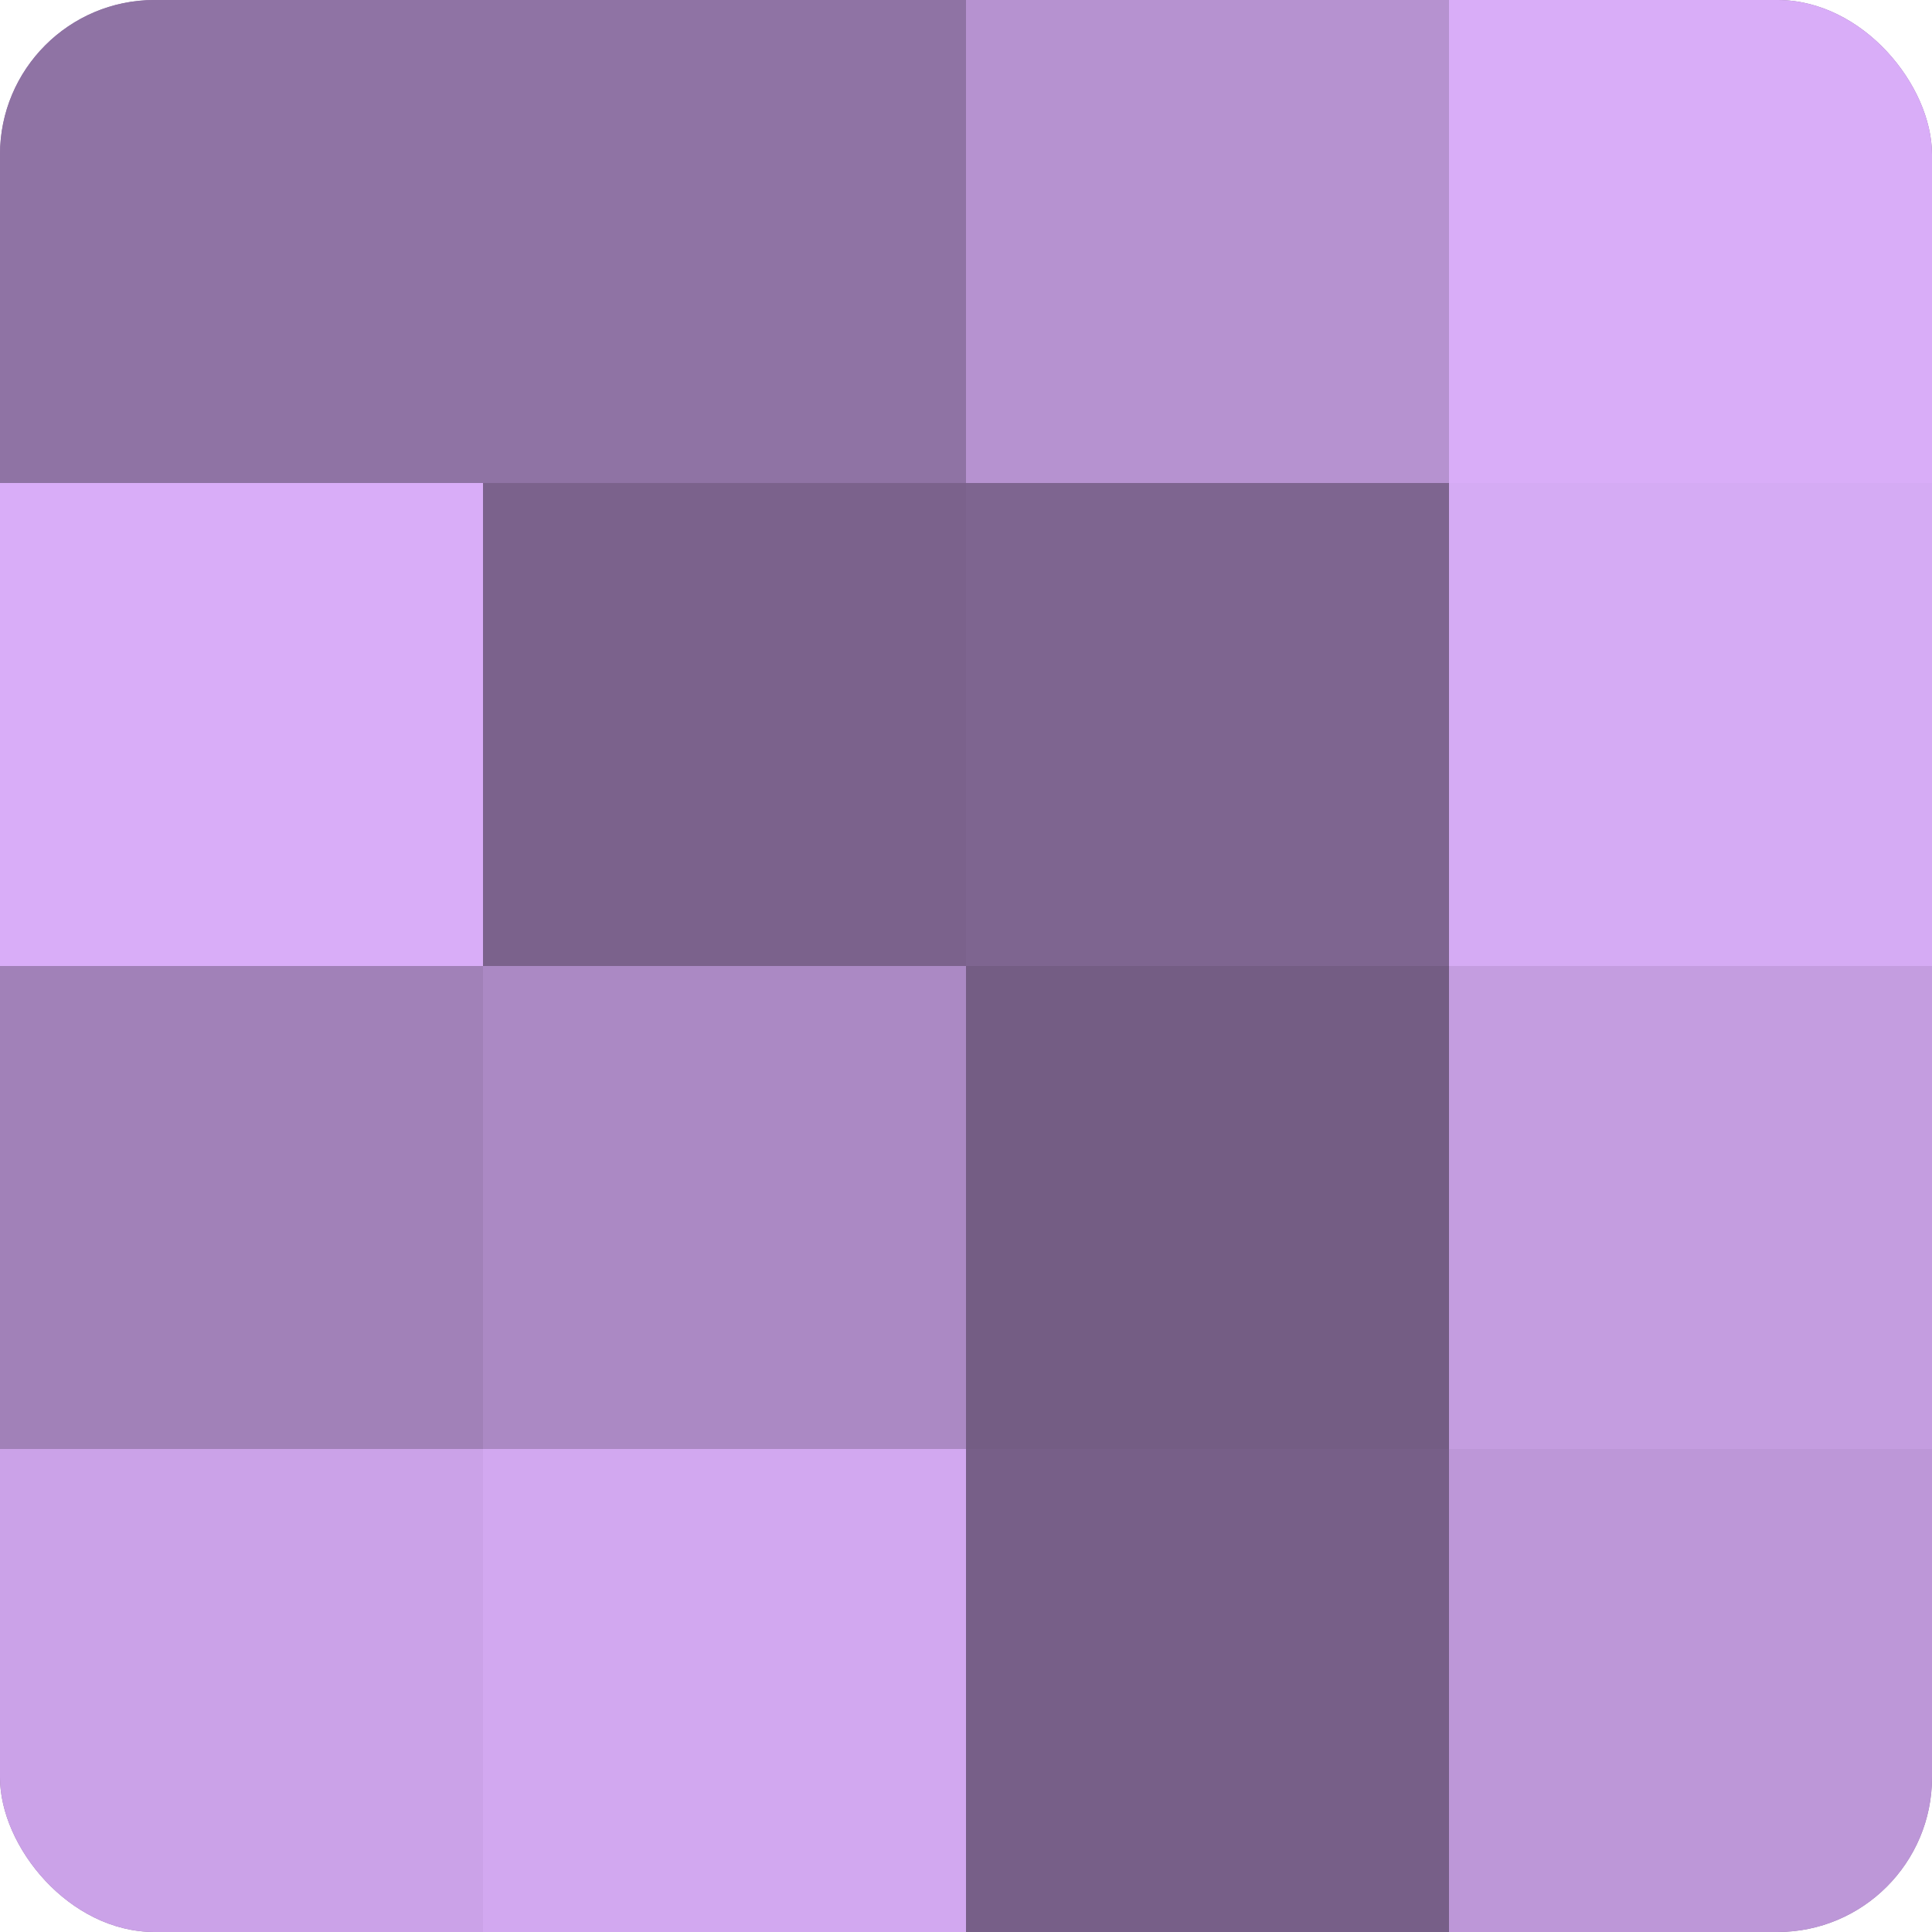
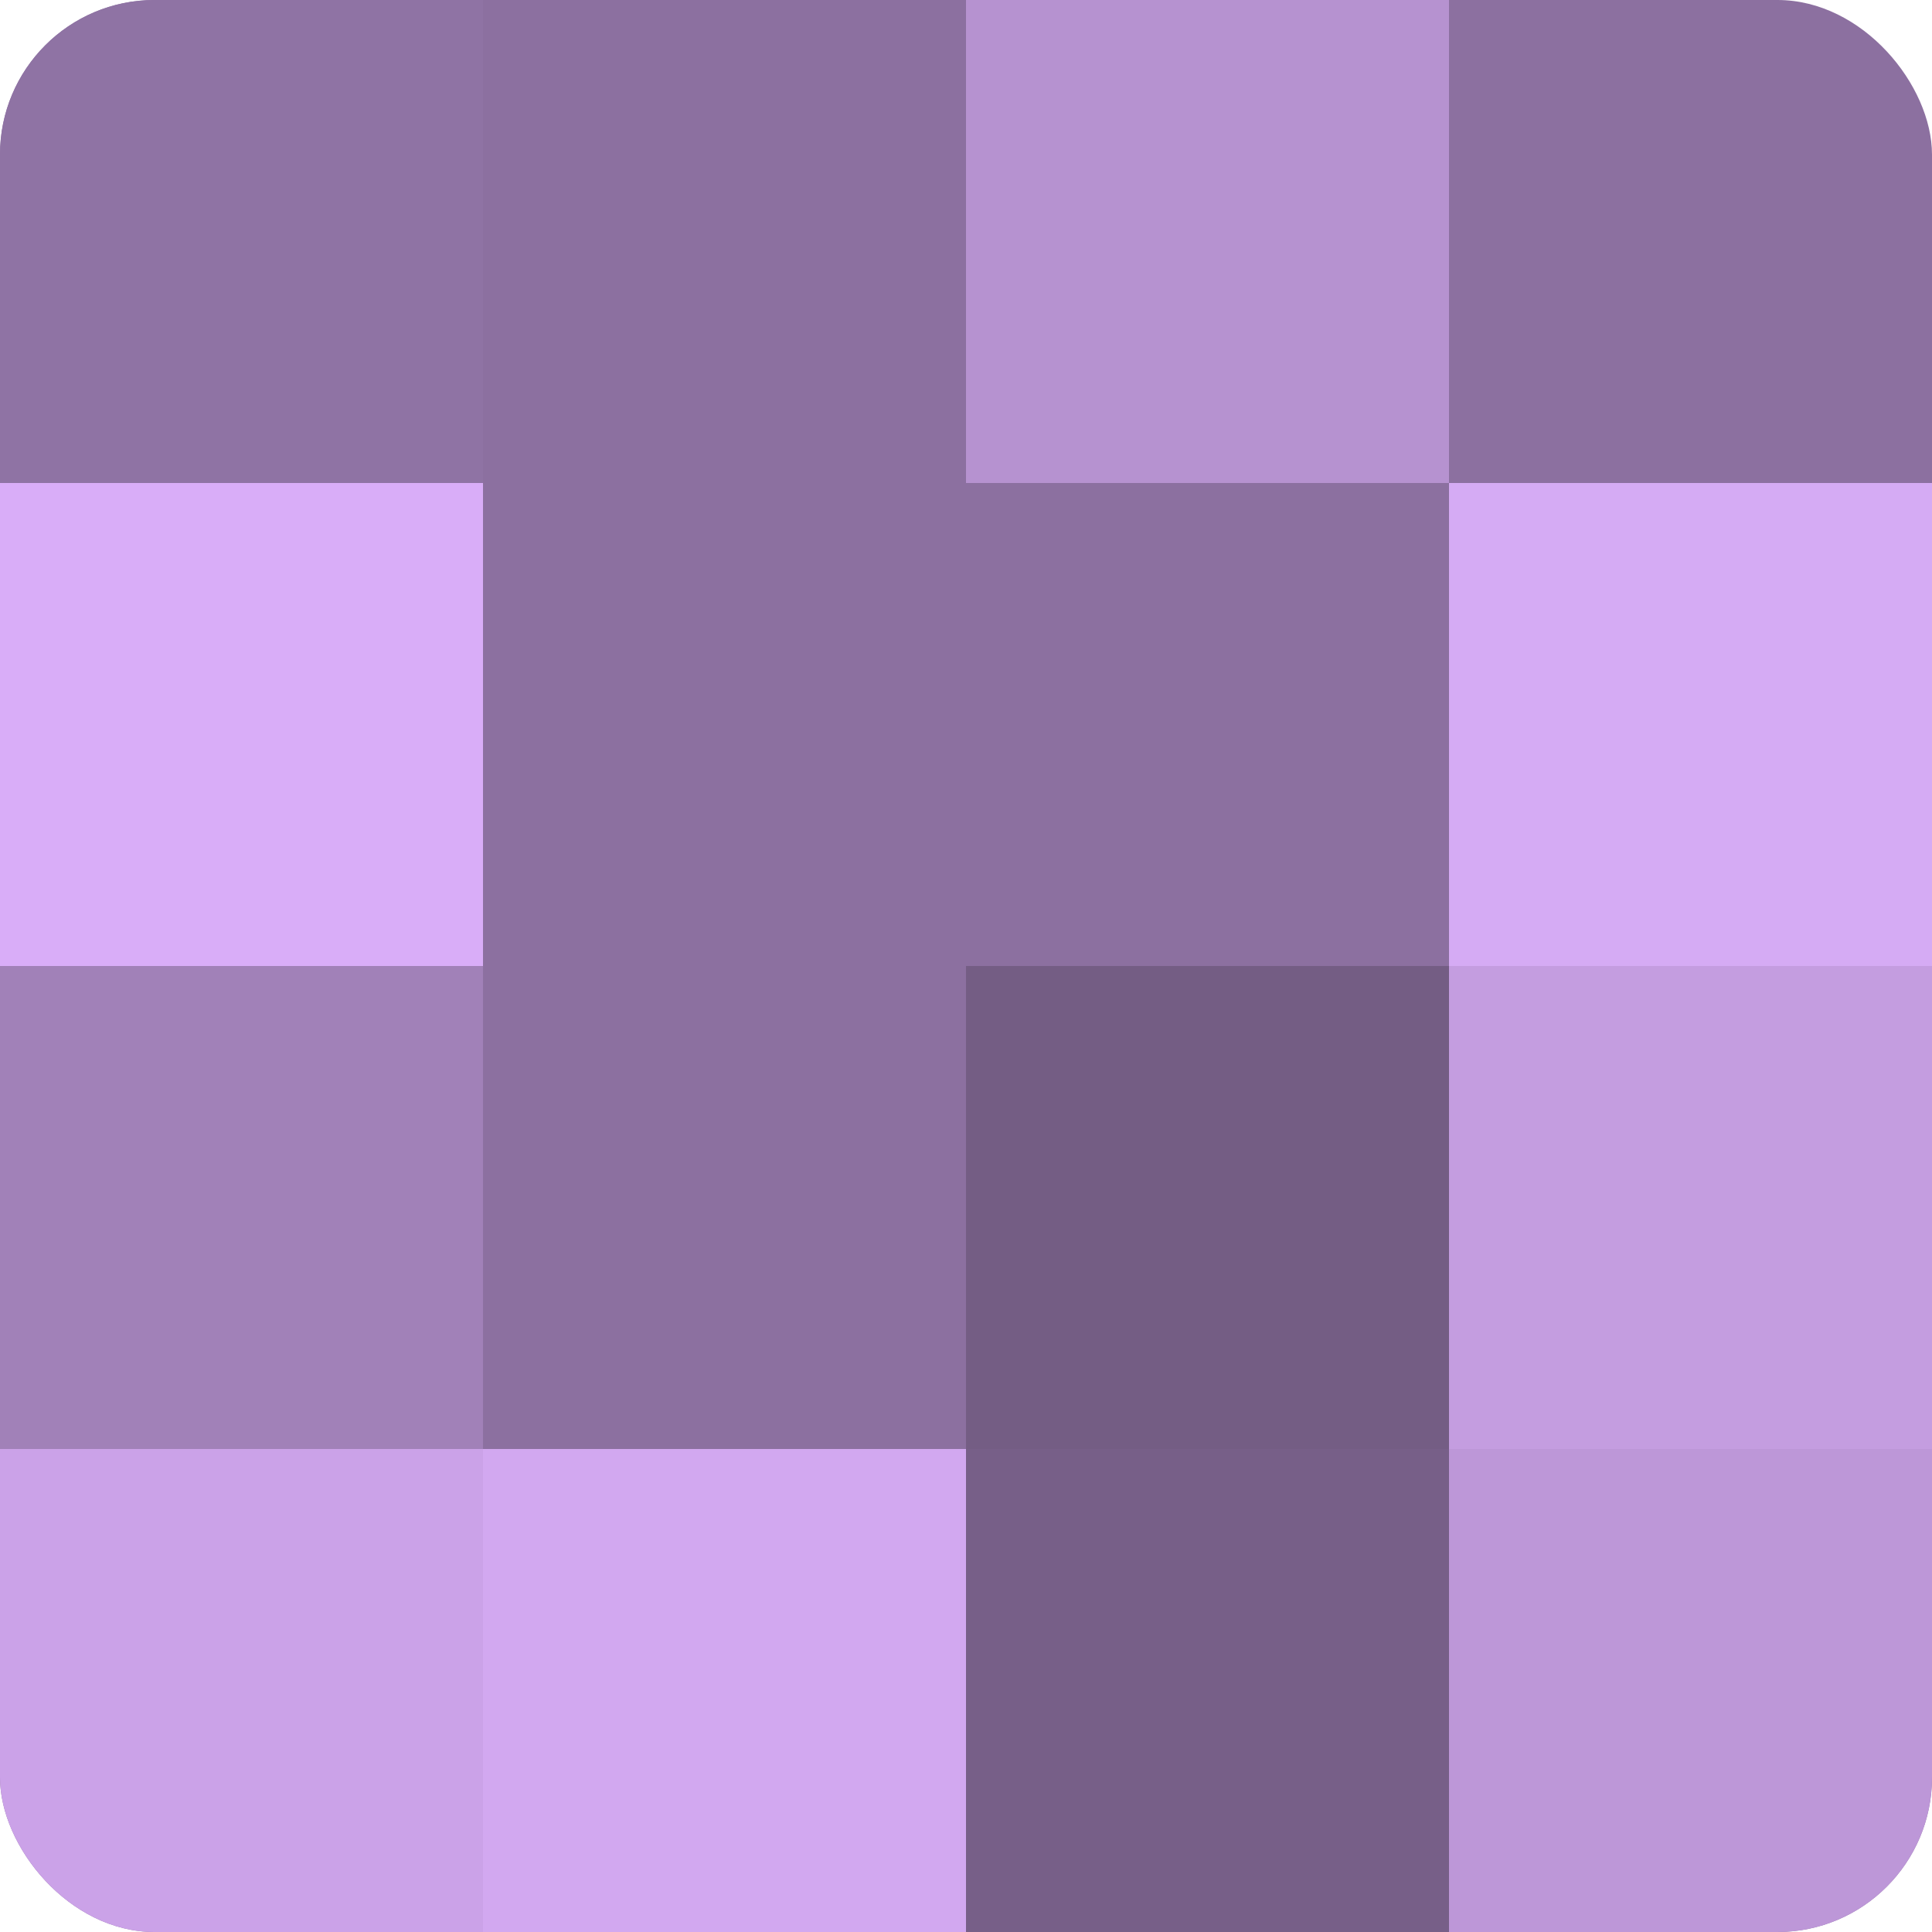
<svg xmlns="http://www.w3.org/2000/svg" width="60" height="60" viewBox="0 0 100 100" preserveAspectRatio="xMidYMid meet">
  <defs>
    <clipPath id="c" width="100" height="100">
      <rect width="100" height="100" rx="8" ry="8" />
    </clipPath>
  </defs>
  <g clip-path="url(#c)">
    <rect width="100" height="100" fill="#8c70a0" />
    <rect width="25" height="25" fill="#8f73a4" />
    <rect y="25" width="25" height="25" fill="#d9adf8" />
    <rect y="50" width="25" height="25" fill="#a181b8" />
    <rect y="75" width="25" height="25" fill="#cba2e8" />
-     <rect x="25" width="25" height="25" fill="#8f73a4" />
-     <rect x="25" y="25" width="25" height="25" fill="#7b628c" />
-     <rect x="25" y="50" width="25" height="25" fill="#ab89c4" />
    <rect x="25" y="75" width="25" height="25" fill="#d2a8f0" />
    <rect x="50" width="25" height="25" fill="#b692d0" />
-     <rect x="50" y="25" width="25" height="25" fill="#7e6590" />
    <rect x="50" y="50" width="25" height="25" fill="#745d84" />
    <rect x="50" y="75" width="25" height="25" fill="#775f88" />
-     <rect x="75" width="25" height="25" fill="#d9adf8" />
    <rect x="75" y="25" width="25" height="25" fill="#d5abf4" />
    <rect x="75" y="50" width="25" height="25" fill="#c49de0" />
    <rect x="75" y="75" width="25" height="25" fill="#bd97d8" />
  </g>
</svg>